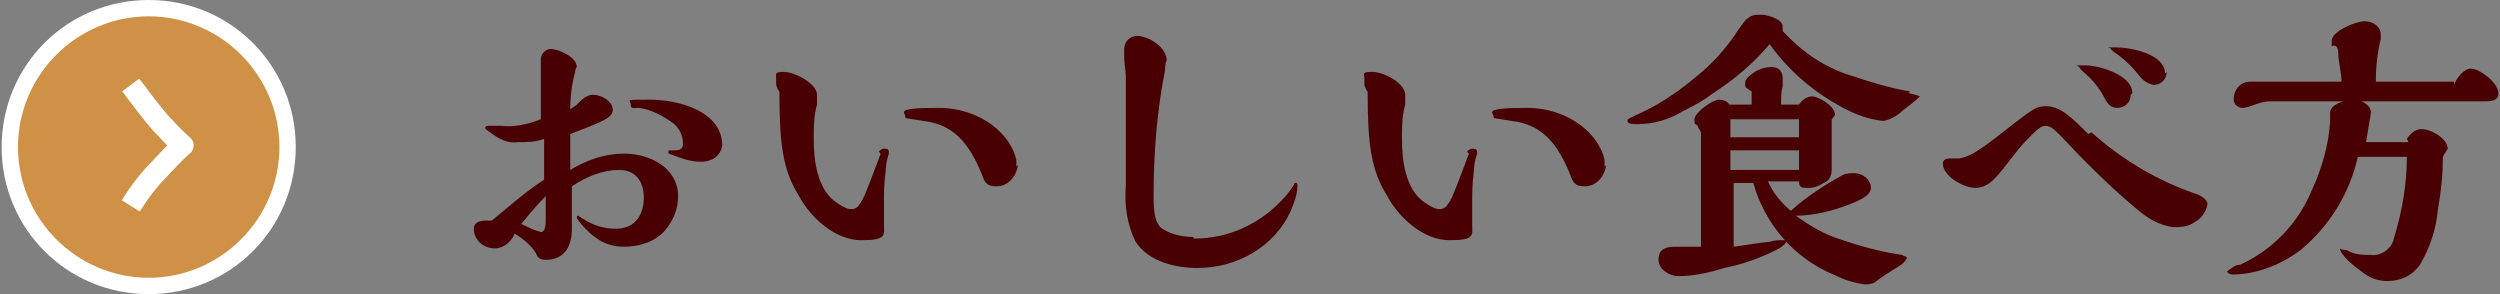
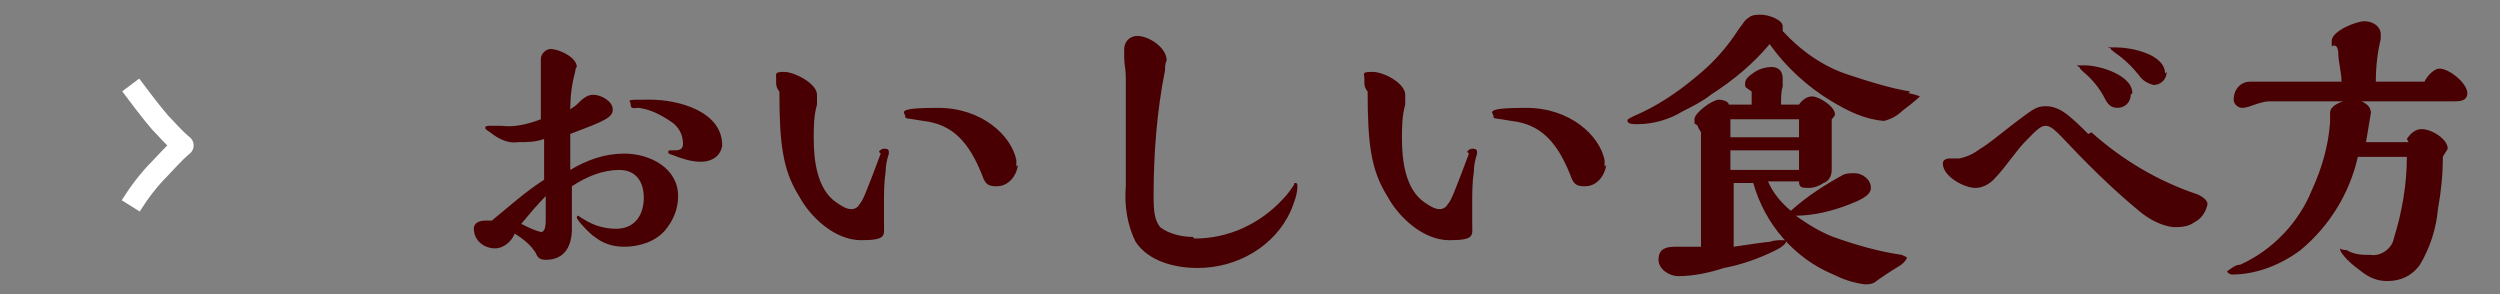
<svg xmlns="http://www.w3.org/2000/svg" version="1.1" viewBox="0 0 153 18">
  <rect x="0" y="0" width="153" height="18" fill="#808080" stroke="none" />
  <defs>
    <style>
      .cls-1 {
        fill: #ce9145;
      }

      .cls-2 {
        fill: #480002;
      }

      .cls-3 {
        fill: #fff;
      }

      .cls-4 {
        fill: none;
        stroke: #fff;
        stroke-linejoin: round;
        stroke-width: 1.3px;
      }
    </style>
  </defs>
  <g>
    <g id="_レイヤー_1" data-name="レイヤー_1">
      <g>
-         <path class="cls-2" d="M44.2,8.9c0-2.1-2.7-2.8-4.4-2.8s-1.2,0-1.2.3.2.2.5.2c.7.1,1.3.4,1.9.8.5.3.8.8.8,1.4,0,.4-.3.4-.6.4s-.3,0-.3.1,0,.1.3.2c.5.2,1.1.4,1.7.4.6,0,1.2-.3,1.3-1,0,0,0,0,0-.1ZM34.9,10.5c0-.8,0-1.7,0-2.3,2.1-.8,2.6-1,2.6-1.5s-.7-.9-1.2-.9c-.4,0-.7.3-1,.6-.1.1-.3.2-.4.3,0-.8.1-1.6.3-2.3,0,0,0-.2.1-.3,0-.6-1.1-1.1-1.6-1.1-.3,0-.6.3-.6.6,0,.4,0,.7,0,1.1,0,.4,0,1.9,0,2.6-.8.3-1.6.5-2.4.4-.1,0-.3,0-.4,0-.1,0-.3,0-.4,0,0,0-.2,0-.2.1s0,.1.3.3c.5.4,1.1.7,1.7.6.5,0,1.1,0,1.6-.2v2.5c-1.1.7-2.1,1.6-3.2,2.5-.1,0-.3,0-.4,0-.3,0-.7.1-.7.5,0,.7.6,1.2,1.3,1.2.5,0,1-.4,1.2-.9.5.3,1,.7,1.3,1.2.1.3.3.4.6.4,1.2,0,1.6-.9,1.6-1.9s0-1,0-1.4c0-.5,0-.8,0-1.2.9-.6,1.9-1,2.9-1,1,0,1.5.7,1.5,1.7s-.5,1.9-1.7,1.9c-.7,0-1.4-.2-2-.6-.2-.1-.3-.2-.3-.2,0,0-.1,0-.1.1,0,0,0,0,0,0,0,.2.9,1.1,1.1,1.2.5.4,1.1.6,1.8.6.9,0,1.9-.3,2.5-1,.5-.6.8-1.3.8-2.1,0-1.7-1.7-2.6-3.3-2.6-1.2,0-2.3.4-3.3,1h0ZM31.9,13.7c.5-.6,1-1.2,1.5-1.7v1.3c0,.4,0,.9-.3.9-.4-.1-.8-.3-1.2-.5ZM62.2,10.2c0-.1,0-.3,0-.4-.3-1.5-2.1-3.2-4.8-3.2s-2,.3-2,.5,0,.1,1.1.3c1.8.2,2.8,1.3,3.6,3.3.2.6.4.7.9.7.7,0,1.2-.6,1.3-1.3h0ZM53.9,9.4c-.9,2.4-1.1,2.9-1.3,3.1-.1.2-.3.3-.5.3-.3,0-.6-.2-.9-.4-1.2-.8-1.4-2.6-1.4-3.9,0-.7,0-1.4.2-2.1,0-.2,0-.4,0-.6,0-.7-1.4-1.4-2-1.4s-.5.1-.5.4c0,.1,0,.2,0,.3,0,.2.1.4.2.5,0,3.2.2,4.8,1.2,6.4.7,1.3,2.2,2.7,3.8,2.7s1.4-.3,1.4-1,0-.5,0-.8c0-.4,0-.4,0-.5,0-.6,0-1.2.1-1.9,0-.4.1-.8.2-1.1,0-.2,0-.3-.3-.3-.1,0-.3.1-.3.2ZM73,14.5c-.7,0-1.5-.2-2-.6-.3-.4-.4-.8-.4-1.9,0-2.6.2-5.2.7-7.7,0-.2,0-.4.1-.6,0-.8-1.1-1.5-1.8-1.5-.5,0-.8.4-.8.8,0,.2,0,.3,0,.5,0,.4.1.8.1,1.2,0,.9,0,2.7,0,3.9,0,1.1,0,1.8,0,2.8-.1,1.2.1,2.4.6,3.4.8,1.2,2.4,1.6,3.8,1.6,2.4,0,4.7-1.3,5.7-3.5.2-.5.4-1,.4-1.5,0-.1,0-.2-.1-.2s-.1,0-.1.1c-.2.3-.4.6-.7.9-1.4,1.5-3.3,2.4-5.4,2.4ZM98.2,10.2c0-.1,0-.3,0-.4-.3-1.5-2.1-3.2-4.8-3.2s-2,.3-2,.5,0,.1,1.1.3c1.8.2,2.8,1.3,3.6,3.3.2.6.4.7.9.7.7,0,1.2-.6,1.3-1.3ZM89.9,9.4c-.9,2.4-1.1,2.9-1.3,3.1-.1.2-.3.3-.5.3-.3,0-.6-.2-.9-.4-1.2-.8-1.4-2.6-1.4-3.9,0-.7,0-1.4.2-2.1,0-.2,0-.4,0-.6,0-.7-1.3-1.4-2-1.4s-.5.1-.5.4c0,.1,0,.2,0,.3,0,.2.1.4.2.5,0,3.2.2,4.8,1.2,6.4.7,1.3,2.2,2.7,3.8,2.7s1.4-.3,1.4-1,0-.5,0-.8c0-.4,0-.4,0-.5,0-.6,0-1.2.1-1.9,0-.4.1-.8.2-1.1,0-.2,0-.3-.3-.3-.1,0-.3.1-.3.2ZM116.9,5.6c-1.2-.2-2.5-.6-3.7-1-1.6-.5-3-1.5-4.1-2.7,0-.1,0-.2,0-.3,0-.4-.9-.7-1.3-.7-.3,0-.6,0-.8.2-.2.1-.3.3-.6.7-.7,1.1-1.6,2.1-2.6,2.9-1.2,1-2.4,1.8-3.8,2.4-.4.2-.4.2-.4.3,0,.2.4.2.6.2,1,0,2-.3,2.8-.8.6-.3,1.2-.6,1.7-1,1.4-.9,2.6-1.9,3.6-3.1,1,1.4,2.3,2.6,3.8,3.5,1,.6,2,1.1,3.2,1.2.4-.1.8-.3,1.1-.6.8-.6,1.1-.9,1.1-.9,0,0-.2-.1-.7-.2ZM116.4,15.6c-1.4-.2-2.8-.6-4.2-1.1-.8-.3-1.6-.8-2.3-1.3,1.1,0,2.3-.3,3.3-.7.5-.2,1.3-.5,1.3-1,0-.5-.5-.9-1-.9-.2,0-.5,0-.7.1-1.1.6-2.2,1.3-3.2,2.2-.6-.5-1.1-1.1-1.4-1.8h1.9c0,.4.2.4.6.4.3,0,.6-.1.9-.3.3-.1.5-.4.5-.8,0-.3,0-.9,0-1.3,0-.6,0-1.3,0-1.8,0,0,.2-.2.2-.3,0-.5-1-1.1-1.4-1.1-.3,0-.6.2-.8.5h-1.1c0-.4,0-.8.1-1.1,0-.1,0-.4,0-.5,0-.5-.3-.7-.7-.7-.3,0-.7.1-1,.3-.3.2-.6.4-.6.7s0,.2.4.5c0,.3,0,.6,0,.8h-1.4c0-.2-.4-.3-.6-.3-.4,0-1.5.8-1.5,1.2s0,.2.2.4c0,.1.1.2.2.4,0,.3,0,.9,0,1.2,0,1.9,0,3.9,0,5.8-.7,0-1.2,0-1.5,0-.2,0-.5,0-.7.1-.3.1-.4.4-.4.7,0,.6.7,1,1.2,1,.9,0,1.9-.2,2.8-.5,1.1-.2,2.2-.6,3.2-1.1.4-.2.6-.4.6-.5s0-.1-.2-.1c-.3,0-.5,0-.8.1-.2,0-1.5.2-2.2.3v-3.9h1.2c.7,2.5,2.5,4.6,4.9,5.6.6.3,1.2.5,1.9.6.2,0,.4,0,.6-.1.4-.3,1-.7,1.5-1,.2-.1.4-.3.5-.5,0,0,0-.1-.1-.1ZM110.1,8.4h-4.2v-1.1h4.2v1.1ZM110.1,10.4h-4.2v-1.2h4.2v1.2ZM132.5,4.5c0-1.2-2.1-1.6-3-1.6s-.3,0-.3.1,0,0,.2.2c.6.4,1.1.9,1.5,1.4.2.3.5.5.9.6.4,0,.8-.3.8-.8h0ZM130.5,5.7c0-1.1-2-1.7-2.9-1.7s-.3,0-.3.2c0,0,.1.1.2.2.5.4,1,1,1.3,1.6.2.4.4.6.8.6.4,0,.8-.3.8-.8ZM127.8,8.2c-.5-.5-.8-.8-1.3-1.2-.4-.3-.8-.5-1.3-.5-.6,0-.8.2-2,1.1-.9.7-1.5,1.2-2,1.5-.4.3-.8.5-1.3.6-.2,0-.5,0-.6,0-.2,0-.4.1-.4.3,0,0,0,0,0,0,0,.8,1.3,1.5,2,1.5.4,0,.8-.2,1.1-.5.4-.4.7-.8,1.4-1.7.3-.4.6-.7,1-1.1.4-.4.6-.5.8-.5.3,0,.6.3.9.6,1.5,1.6,3.1,3.2,4.8,4.6.6.5,1.3.9,2.1,1,.4,0,.9,0,1.3-.3.4-.2.7-.6.8-1.1,0-.3-.4-.5-.6-.6-2.4-.8-4.6-2.1-6.5-3.8ZM150.2,5h-4.8c0-.9.1-1.8.3-2.6,0,0,0-.2,0-.3,0-.5-.5-.8-1-.8-.5,0-2,.6-2,1.2s0,.2.2.3c.1,0,.2.2.2.4,0,.6.2,1.2.2,1.8h-4.7c-.2,0-.3,0-.5,0-.1,0-.3,0-.4,0-.6,0-1,.5-1,1.1,0,.3.3.5.5.5.3,0,.5-.1.8-.2.3-.1.6-.2.9-.2.6,0,1.2,0,1.9,0,1.7,0,3.4,0,5.1,0,1.4,0,2.9,0,4.3,0h1.9c.3,0,.8,0,.8-.5,0-.6-1.1-1.5-1.7-1.5-.4,0-.9.6-1,1ZM147.4,8.7h-2.6c.1-.6.2-1.2.3-1.8,0-.5-.6-.8-1.1-.8s-1.4.3-1.4.8c0,.1,0,.2,0,.3,0,0,0,.2,0,.3-.1,1.4-.5,2.8-1.1,4.1-.8,2-2.4,3.7-4.4,4.6-.3,0-.5.2-.8.4,0,.1.2.2.3.2,1.5,0,3-.6,4.2-1.5,1.8-1.5,3-3.5,3.5-5.7h3c0,1.7-.3,3.4-.8,5-.1.6-.8,1.1-1.4,1-.5,0-1,0-1.5-.3-.1,0-.3,0-.4-.1,0,0,0,0,0,0,0,.1.1.3.2.4.3.4.7.7,1.1,1,.5.4,1,.6,1.6.6.8,0,1.5-.3,2-1,.6-1,1-2.2,1.1-3.4.2-1.1.3-2.1.3-3.2.1-.2.2-.3.3-.5,0-.6-1-1.2-1.6-1.2-.4,0-.7.3-.9.6h0Z" />
+         <path class="cls-2" d="M44.2,8.9c0-2.1-2.7-2.8-4.4-2.8s-1.2,0-1.2.3.2.2.5.2c.7.1,1.3.4,1.9.8.5.3.8.8.8,1.4,0,.4-.3.4-.6.4s-.3,0-.3.1,0,.1.3.2c.5.2,1.1.4,1.7.4.6,0,1.2-.3,1.3-1,0,0,0,0,0-.1ZM34.9,10.5c0-.8,0-1.7,0-2.3,2.1-.8,2.6-1,2.6-1.5s-.7-.9-1.2-.9c-.4,0-.7.3-1,.6-.1.1-.3.2-.4.3,0-.8.1-1.6.3-2.3,0,0,0-.2.1-.3,0-.6-1.1-1.1-1.6-1.1-.3,0-.6.3-.6.6,0,.4,0,.7,0,1.1,0,.4,0,1.9,0,2.6-.8.3-1.6.5-2.4.4-.1,0-.3,0-.4,0-.1,0-.3,0-.4,0,0,0-.2,0-.2.1s0,.1.3.3c.5.4,1.1.7,1.7.6.5,0,1.1,0,1.6-.2v2.5c-1.1.7-2.1,1.6-3.2,2.5-.1,0-.3,0-.4,0-.3,0-.7.1-.7.5,0,.7.6,1.2,1.3,1.2.5,0,1-.4,1.2-.9.5.3,1,.7,1.3,1.2.1.3.3.4.6.4,1.2,0,1.6-.9,1.6-1.9s0-1,0-1.4c0-.5,0-.8,0-1.2.9-.6,1.9-1,2.9-1,1,0,1.5.7,1.5,1.7s-.5,1.9-1.7,1.9c-.7,0-1.4-.2-2-.6-.2-.1-.3-.2-.3-.2,0,0-.1,0-.1.1,0,0,0,0,0,0,0,.2.9,1.1,1.1,1.2.5.4,1.1.6,1.8.6.9,0,1.9-.3,2.5-1,.5-.6.8-1.3.8-2.1,0-1.7-1.7-2.6-3.3-2.6-1.2,0-2.3.4-3.3,1h0ZM31.9,13.7c.5-.6,1-1.2,1.5-1.7v1.3c0,.4,0,.9-.3.9-.4-.1-.8-.3-1.2-.5ZM62.2,10.2c0-.1,0-.3,0-.4-.3-1.5-2.1-3.2-4.8-3.2s-2,.3-2,.5,0,.1,1.1.3c1.8.2,2.8,1.3,3.6,3.3.2.6.4.7.9.7.7,0,1.2-.6,1.3-1.3h0ZM53.9,9.4c-.9,2.4-1.1,2.9-1.3,3.1-.1.2-.3.3-.5.3-.3,0-.6-.2-.9-.4-1.2-.8-1.4-2.6-1.4-3.9,0-.7,0-1.4.2-2.1,0-.2,0-.4,0-.6,0-.7-1.4-1.4-2-1.4s-.5.1-.5.4c0,.1,0,.2,0,.3,0,.2.1.4.2.5,0,3.2.2,4.8,1.2,6.4.7,1.3,2.2,2.7,3.8,2.7s1.4-.3,1.4-1,0-.5,0-.8c0-.4,0-.4,0-.5,0-.6,0-1.2.1-1.9,0-.4.1-.8.2-1.1,0-.2,0-.3-.3-.3-.1,0-.3.1-.3.2ZM73,14.5c-.7,0-1.5-.2-2-.6-.3-.4-.4-.8-.4-1.9,0-2.6.2-5.2.7-7.7,0-.2,0-.4.1-.6,0-.8-1.1-1.5-1.8-1.5-.5,0-.8.4-.8.8,0,.2,0,.3,0,.5,0,.4.1.8.1,1.2,0,.9,0,2.7,0,3.9,0,1.1,0,1.8,0,2.8-.1,1.2.1,2.4.6,3.4.8,1.2,2.4,1.6,3.8,1.6,2.4,0,4.7-1.3,5.7-3.5.2-.5.4-1,.4-1.5,0-.1,0-.2-.1-.2s-.1,0-.1.1c-.2.3-.4.6-.7.9-1.4,1.5-3.3,2.4-5.4,2.4ZM98.2,10.2c0-.1,0-.3,0-.4-.3-1.5-2.1-3.2-4.8-3.2s-2,.3-2,.5,0,.1,1.1.3c1.8.2,2.8,1.3,3.6,3.3.2.6.4.7.9.7.7,0,1.2-.6,1.3-1.3ZM89.9,9.4c-.9,2.4-1.1,2.9-1.3,3.1-.1.2-.3.3-.5.3-.3,0-.6-.2-.9-.4-1.2-.8-1.4-2.6-1.4-3.9,0-.7,0-1.4.2-2.1,0-.2,0-.4,0-.6,0-.7-1.3-1.4-2-1.4s-.5.1-.5.4c0,.1,0,.2,0,.3,0,.2.1.4.2.5,0,3.2.2,4.8,1.2,6.4.7,1.3,2.2,2.7,3.8,2.7s1.4-.3,1.4-1,0-.5,0-.8c0-.4,0-.4,0-.5,0-.6,0-1.2.1-1.9,0-.4.1-.8.2-1.1,0-.2,0-.3-.3-.3-.1,0-.3.1-.3.2ZM116.9,5.6c-1.2-.2-2.5-.6-3.7-1-1.6-.5-3-1.5-4.1-2.7,0-.1,0-.2,0-.3,0-.4-.9-.7-1.3-.7-.3,0-.6,0-.8.2-.2.1-.3.3-.6.7-.7,1.1-1.6,2.1-2.6,2.9-1.2,1-2.4,1.8-3.8,2.4-.4.2-.4.2-.4.3,0,.2.4.2.6.2,1,0,2-.3,2.8-.8.6-.3,1.2-.6,1.7-1,1.4-.9,2.6-1.9,3.6-3.1,1,1.4,2.3,2.6,3.8,3.5,1,.6,2,1.1,3.2,1.2.4-.1.8-.3,1.1-.6.8-.6,1.1-.9,1.1-.9,0,0-.2-.1-.7-.2ZM116.4,15.6c-1.4-.2-2.8-.6-4.2-1.1-.8-.3-1.6-.8-2.3-1.3,1.1,0,2.3-.3,3.3-.7.5-.2,1.3-.5,1.3-1,0-.5-.5-.9-1-.9-.2,0-.5,0-.7.1-1.1.6-2.2,1.3-3.2,2.2-.6-.5-1.1-1.1-1.4-1.8h1.9c0,.4.2.4.6.4.3,0,.6-.1.9-.3.3-.1.5-.4.5-.8,0-.3,0-.9,0-1.3,0-.6,0-1.3,0-1.8,0,0,.2-.2.2-.3,0-.5-1-1.1-1.4-1.1-.3,0-.6.2-.8.5h-1.1c0-.4,0-.8.1-1.1,0-.1,0-.4,0-.5,0-.5-.3-.7-.7-.7-.3,0-.7.1-1,.3-.3.2-.6.4-.6.7s0,.2.4.5c0,.3,0,.6,0,.8h-1.4c0-.2-.4-.3-.6-.3-.4,0-1.5.8-1.5,1.2s0,.2.2.4c0,.1.1.2.2.4,0,.3,0,.9,0,1.2,0,1.9,0,3.9,0,5.8-.7,0-1.2,0-1.5,0-.2,0-.5,0-.7.1-.3.1-.4.4-.4.7,0,.6.7,1,1.2,1,.9,0,1.9-.2,2.8-.5,1.1-.2,2.2-.6,3.2-1.1.4-.2.6-.4.6-.5s0-.1-.2-.1c-.3,0-.5,0-.8.1-.2,0-1.5.2-2.2.3v-3.9h1.2c.7,2.5,2.5,4.6,4.9,5.6.6.3,1.2.5,1.9.6.2,0,.4,0,.6-.1.4-.3,1-.7,1.5-1,.2-.1.4-.3.5-.5,0,0,0-.1-.1-.1ZM110.1,8.4h-4.2v-1.1h4.2v1.1ZM110.1,10.4h-4.2v-1.2h4.2v1.2ZM132.5,4.5c0-1.2-2.1-1.6-3-1.6s-.3,0-.3.1,0,0,.2.2c.6.4,1.1.9,1.5,1.4.2.3.5.5.9.6.4,0,.8-.3.8-.8h0ZM130.5,5.7c0-1.1-2-1.7-2.9-1.7s-.3,0-.3.2c0,0,.1.1.2.2.5.4,1,1,1.3,1.6.2.4.4.6.8.6.4,0,.8-.3.8-.8ZM127.8,8.2c-.5-.5-.8-.8-1.3-1.2-.4-.3-.8-.5-1.3-.5-.6,0-.8.2-2,1.1-.9.7-1.5,1.2-2,1.5-.4.3-.8.5-1.3.6-.2,0-.5,0-.6,0-.2,0-.4.1-.4.3,0,0,0,0,0,0,0,.8,1.3,1.5,2,1.5.4,0,.8-.2,1.1-.5.4-.4.7-.8,1.4-1.7.3-.4.6-.7,1-1.1.4-.4.6-.5.8-.5.3,0,.6.3.9.6,1.5,1.6,3.1,3.2,4.8,4.6.6.5,1.3.9,2.1,1,.4,0,.9,0,1.3-.3.4-.2.7-.6.8-1.1,0-.3-.4-.5-.6-.6-2.4-.8-4.6-2.1-6.5-3.8ZM150.2,5h-4.8c0-.9.1-1.8.3-2.6,0,0,0-.2,0-.3,0-.5-.5-.8-1-.8-.5,0-2,.6-2,1.2s0,.2.2.3c.1,0,.2.2.2.4,0,.6.2,1.2.2,1.8h-4.7c-.2,0-.3,0-.5,0-.1,0-.3,0-.4,0-.6,0-1,.5-1,1.1,0,.3.3.5.5.5.3,0,.5-.1.8-.2.3-.1.6-.2.9-.2.6,0,1.2,0,1.9,0,1.7,0,3.4,0,5.1,0,1.4,0,2.9,0,4.3,0c.3,0,.8,0,.8-.5,0-.6-1.1-1.5-1.7-1.5-.4,0-.9.6-1,1ZM147.4,8.7h-2.6c.1-.6.2-1.2.3-1.8,0-.5-.6-.8-1.1-.8s-1.4.3-1.4.8c0,.1,0,.2,0,.3,0,0,0,.2,0,.3-.1,1.4-.5,2.8-1.1,4.1-.8,2-2.4,3.7-4.4,4.6-.3,0-.5.2-.8.4,0,.1.2.2.3.2,1.5,0,3-.6,4.2-1.5,1.8-1.5,3-3.5,3.5-5.7h3c0,1.7-.3,3.4-.8,5-.1.6-.8,1.1-1.4,1-.5,0-1,0-1.5-.3-.1,0-.3,0-.4-.1,0,0,0,0,0,0,0,.1.1.3.2.4.3.4.7.7,1.1,1,.5.4,1,.6,1.6.6.8,0,1.5-.3,2-1,.6-1,1-2.2,1.1-3.4.2-1.1.3-2.1.3-3.2.1-.2.2-.3.3-.5,0-.6-1-1.2-1.6-1.2-.4,0-.7.3-.9.6h0Z" />
        <g>
          <g>
-             <path class="cls-1" d="M9.1,17.5C4.4,17.5.6,13.7.6,9S4.4.5,9.1.5s8.5,3.8,8.5,8.5-3.8,8.5-8.5,8.5Z" />
-             <path class="cls-3" d="M9.1,1C4.7,1,1.1,4.6,1.1,9s3.6,8,8,8,8-3.6,8-8S13.5,1,9.1,1M9.1,0c5,0,9,4,9,9s-4,9-9,9S.1,14,.1,9,4.1,0,9.1,0Z" />
-           </g>
+             </g>
          <path class="cls-4" d="M8,5.2c.6.8,1.2,1.6,1.8,2.3.3.3.9,1,1.4,1.4-.5.4-1.1,1.1-1.4,1.4-.7.7-1.3,1.5-1.8,2.3" />
        </g>
      </g>
    </g>
  </g>
</svg>